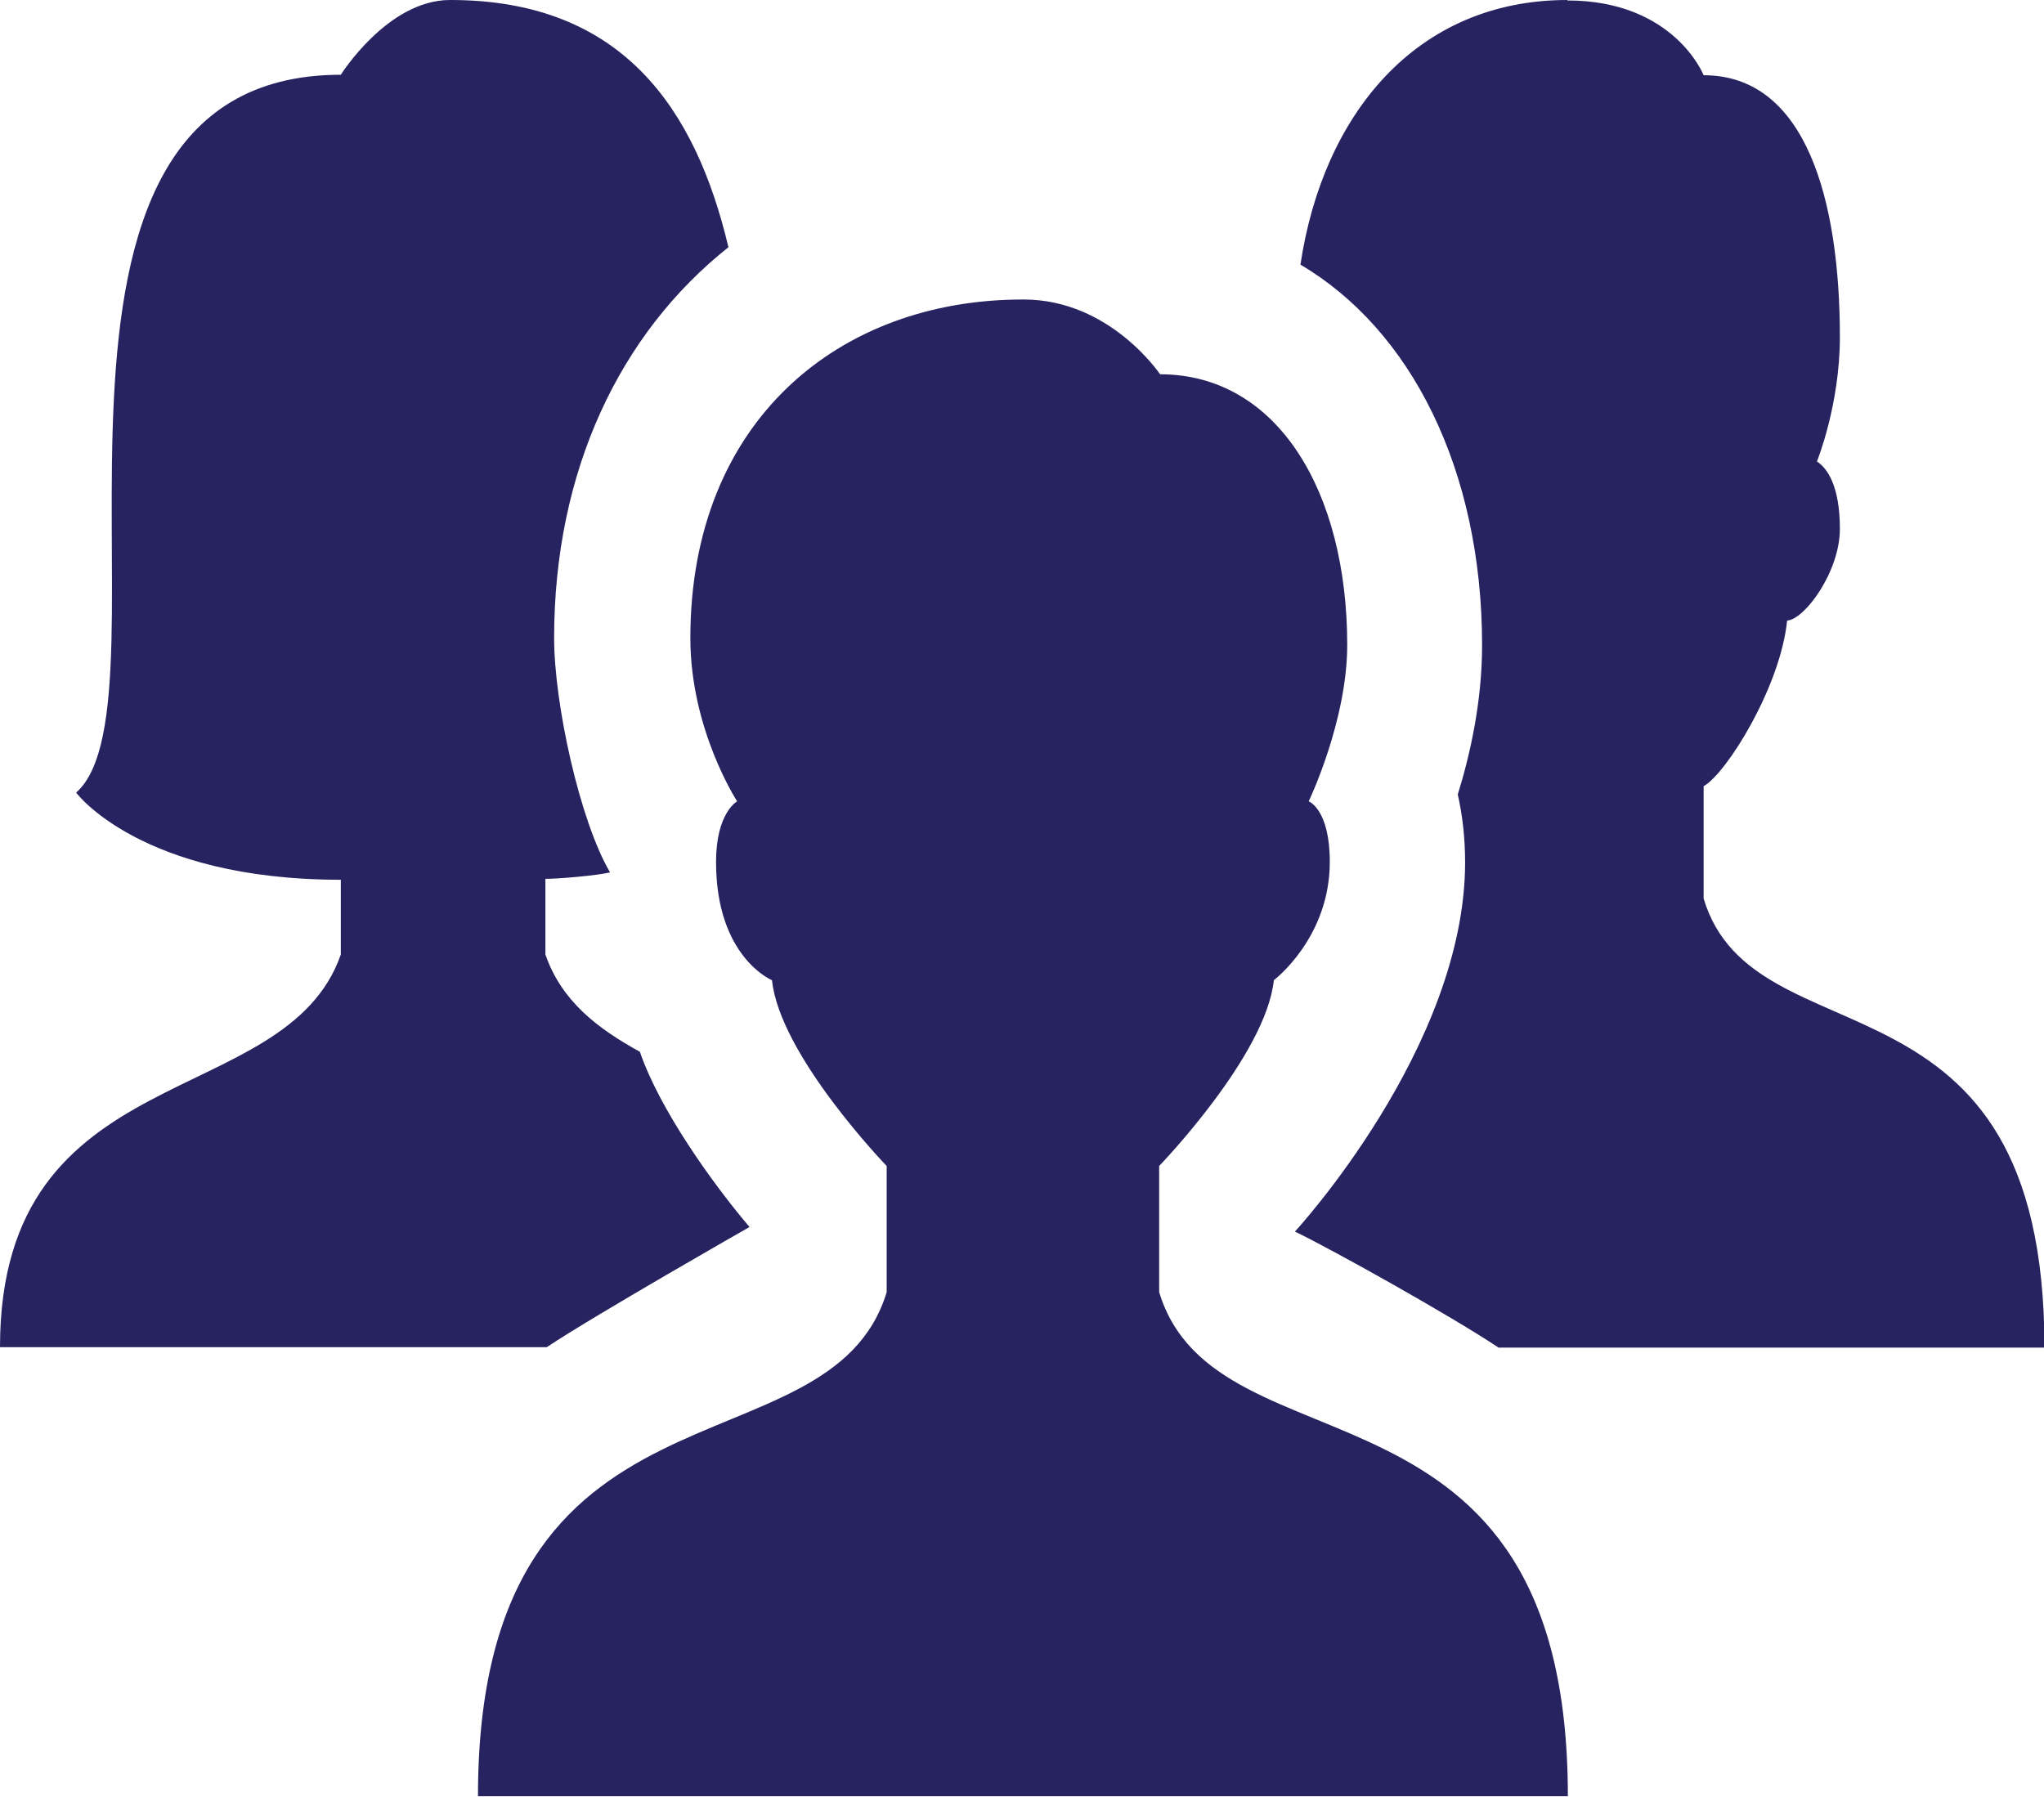
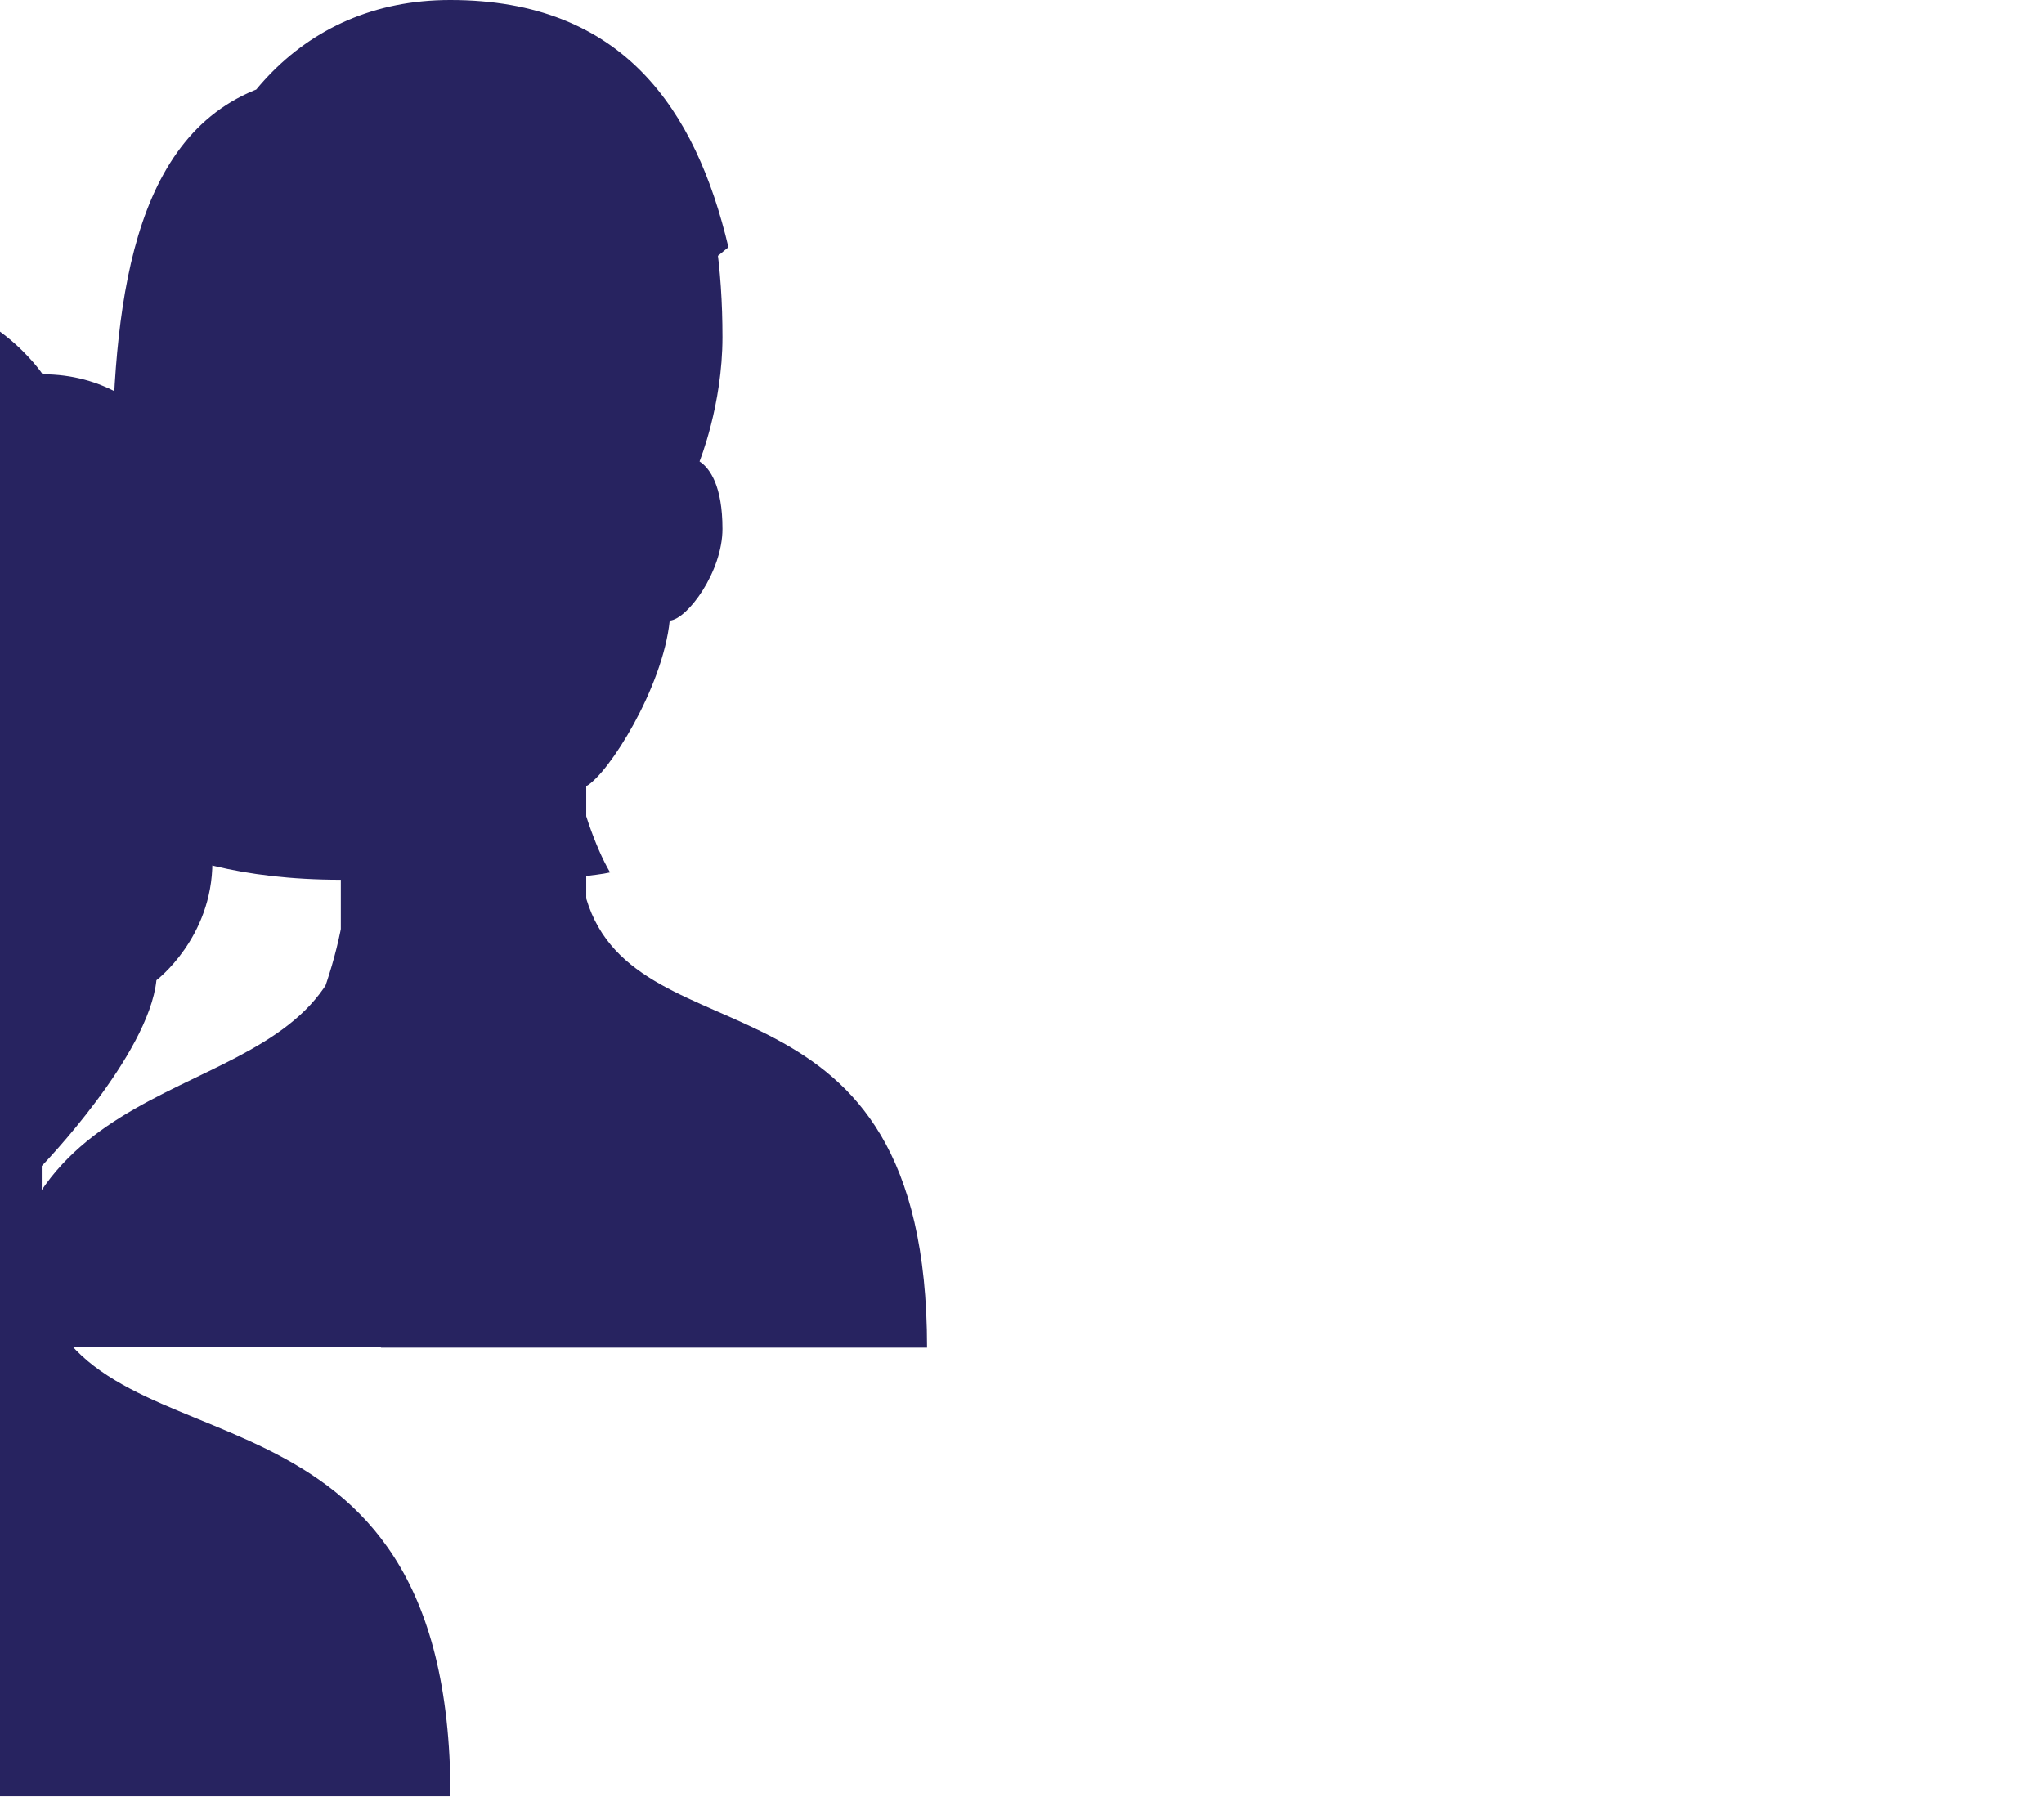
<svg xmlns="http://www.w3.org/2000/svg" id="Layer_2" data-name="Layer 2" viewBox="0 0 44.56 39.17">
  <defs>
    <style>
      .cls-1 {
        fill: #272360;
        stroke-width: 0px;
      }
    </style>
  </defs>
  <g id="Layer_2-2" data-name="Layer 2">
-     <path class="cls-1" d="m9.81,0c-1.36,0-2.38,1.63-2.38,1.63C-.35,1.63,3.94,15.27,1.66,17.28c0,0,1.4,1.9,5.77,1.9v1.63c-1.21,3.46-7.43,2.18-7.43,8.56h11.92c1.05-.7,4.42-2.62,4.42-2.62-.81-.95-1.97-2.58-2.39-3.82-.93-.51-1.71-1.11-2.06-2.12v-1.65c.28,0,1.11-.07,1.41-.14-.66-1.12-1.22-3.68-1.22-5.11,0-3.64,1.43-6.64,3.8-8.52-.71-3-2.3-5.39-6.06-5.39Zm24.36,0c-3.3,0-5.33,2.5-5.82,5.77,2.4,1.41,3.96,4.46,3.96,8.3,0,1.2-.25,2.35-.53,3.25.1.44.16.94.16,1.48,0,4.03-3.71,8.05-3.71,8.05.81.39,3.39,1.83,4.44,2.53h11.9c0-8.57-6.33-6.12-7.43-9.79v-2.45c.49-.27,1.67-2.15,1.82-3.61.39-.03,1.15-1.07,1.15-2s-.27-1.32-.5-1.47c0,0,.5-1.23.5-2.71,0-2.97-.73-5.71-2.97-5.71,0,0-.64-1.63-2.97-1.63Zm-11.88,6.53c-4,0-7.24,2.65-7.24,7.38,0,2,1.02,3.56,1.02,3.56,0,0-.46.25-.46,1.32,0,2.08,1.22,2.58,1.22,2.58.17,1.64,2.5,4.05,2.5,4.05v2.75c-1.25,4.12-8.91,1.41-8.91,10.99h23.76c0-9.62-7.66-6.87-8.91-10.99v-2.75s2.33-2.41,2.5-4.05c0,0,1.22-.92,1.22-2.58,0-1.15-.46-1.32-.46-1.32,0,0,.84-1.75.84-3.41,0-3.34-1.52-5.9-4.08-5.9,0,0-1.09-1.63-2.97-1.63Z" />
+     <path class="cls-1" d="m9.81,0c-1.36,0-2.38,1.63-2.38,1.63C-.35,1.63,3.94,15.27,1.66,17.28c0,0,1.4,1.9,5.77,1.9v1.63c-1.21,3.46-7.43,2.18-7.43,8.56h11.92c1.05-.7,4.42-2.62,4.42-2.62-.81-.95-1.97-2.58-2.39-3.82-.93-.51-1.71-1.11-2.06-2.12v-1.65c.28,0,1.11-.07,1.41-.14-.66-1.12-1.22-3.68-1.22-5.11,0-3.64,1.43-6.64,3.8-8.52-.71-3-2.3-5.39-6.06-5.39Zc-3.3,0-5.33,2.5-5.82,5.77,2.4,1.41,3.96,4.46,3.96,8.3,0,1.2-.25,2.35-.53,3.25.1.44.16.94.16,1.48,0,4.03-3.71,8.05-3.71,8.05.81.39,3.39,1.83,4.44,2.53h11.9c0-8.57-6.33-6.12-7.43-9.79v-2.45c.49-.27,1.67-2.15,1.82-3.61.39-.03,1.15-1.07,1.15-2s-.27-1.32-.5-1.47c0,0,.5-1.23.5-2.71,0-2.97-.73-5.71-2.97-5.71,0,0-.64-1.63-2.97-1.63Zm-11.88,6.53c-4,0-7.24,2.65-7.24,7.38,0,2,1.02,3.56,1.02,3.56,0,0-.46.25-.46,1.32,0,2.08,1.22,2.58,1.22,2.58.17,1.64,2.5,4.05,2.5,4.05v2.75c-1.25,4.12-8.91,1.41-8.91,10.99h23.76c0-9.62-7.66-6.87-8.91-10.99v-2.75s2.33-2.41,2.5-4.05c0,0,1.22-.92,1.22-2.58,0-1.15-.46-1.32-.46-1.32,0,0,.84-1.75.84-3.41,0-3.34-1.52-5.9-4.08-5.9,0,0-1.09-1.63-2.97-1.63Z" />
  </g>
</svg>